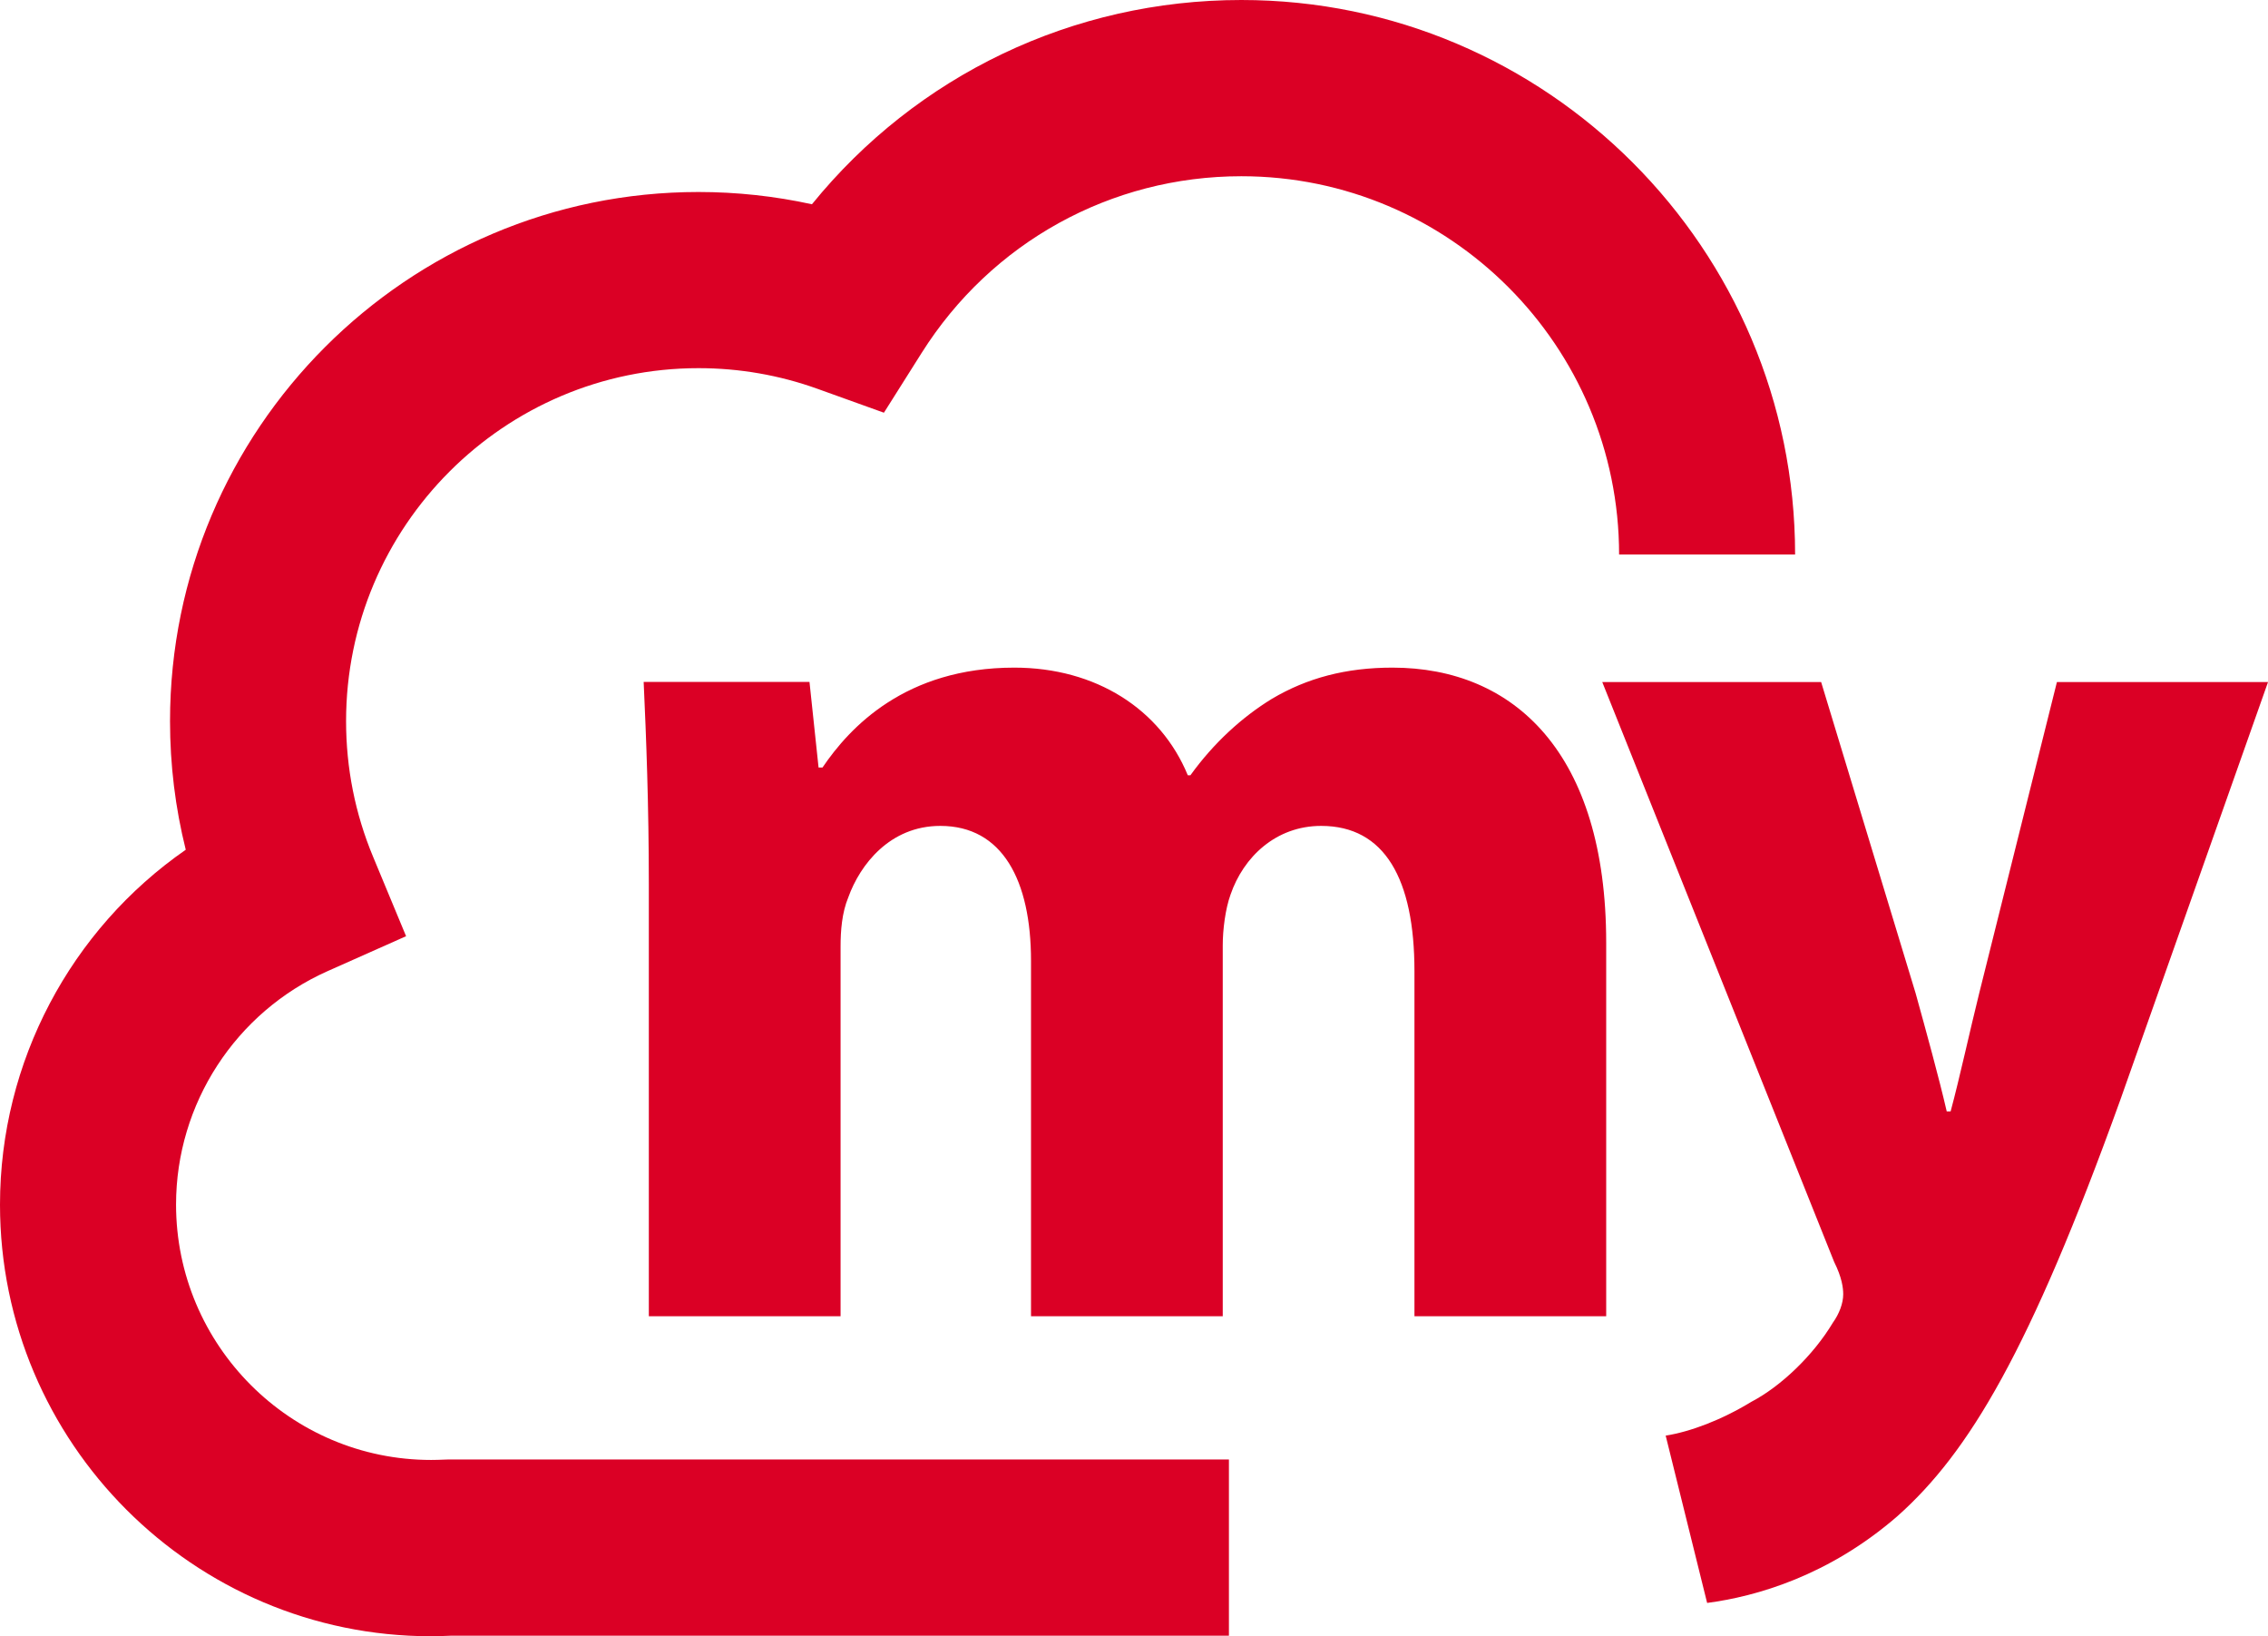
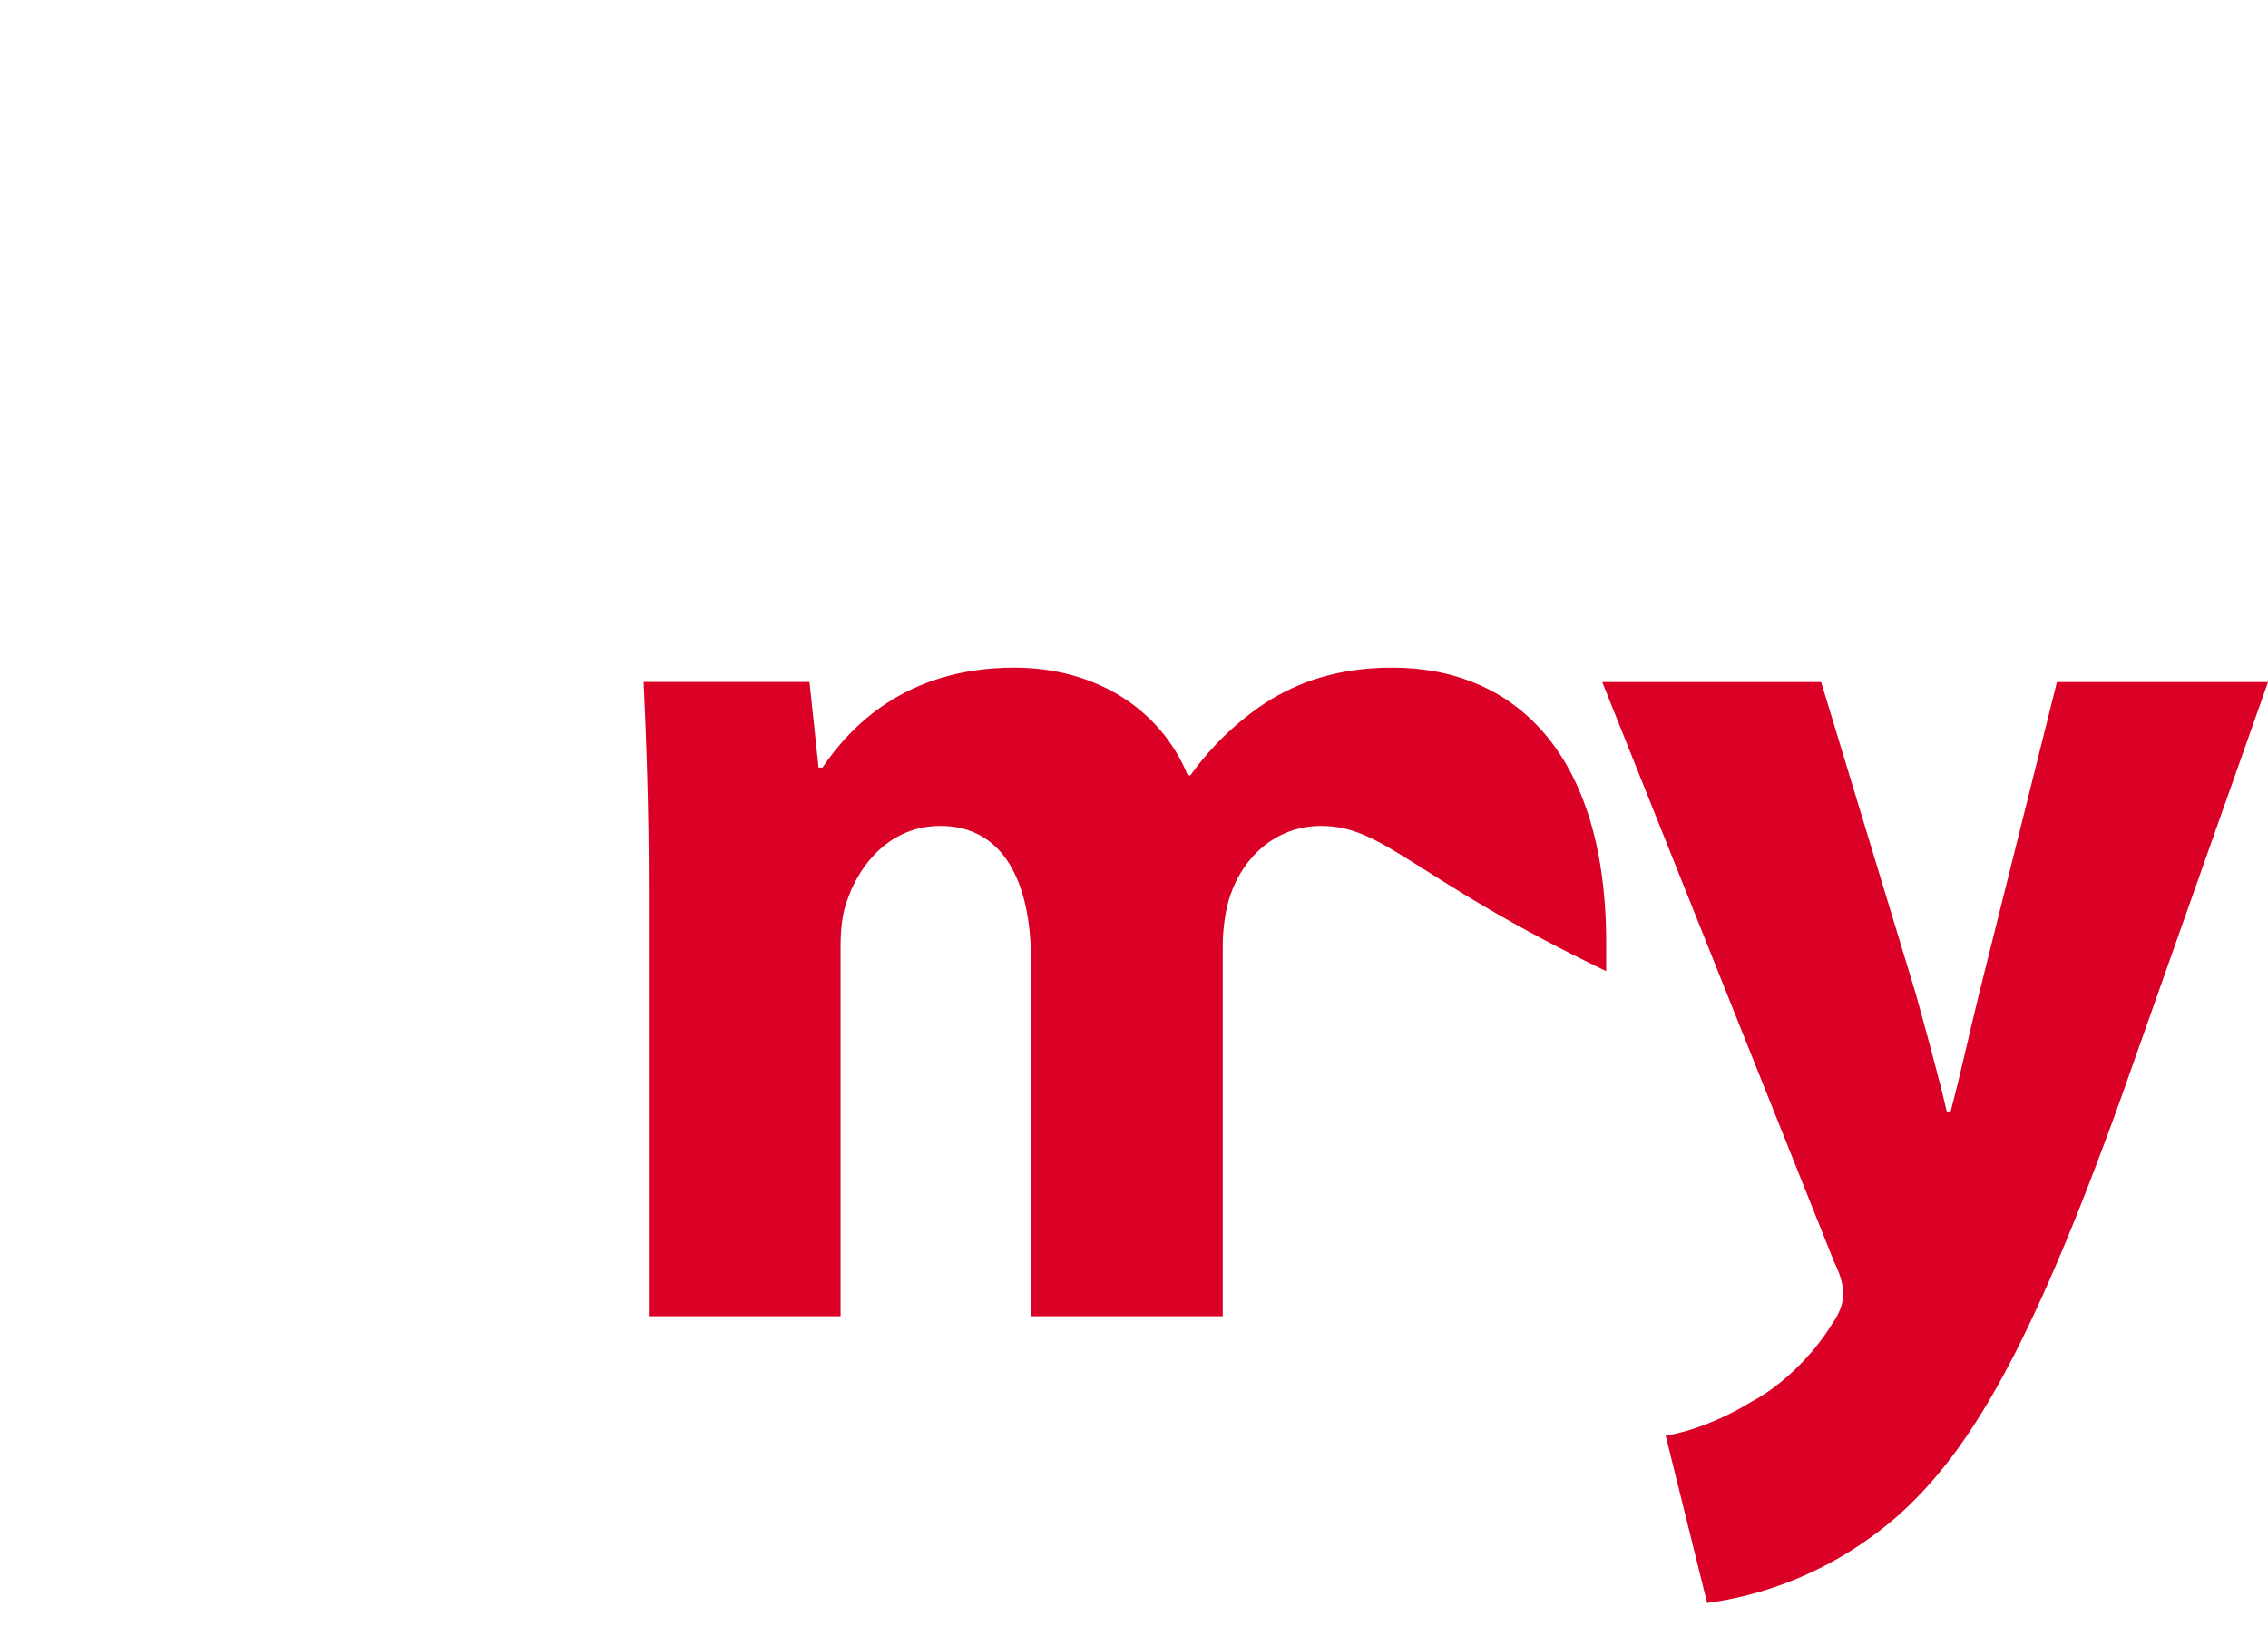
<svg xmlns="http://www.w3.org/2000/svg" width="61" height="44" viewBox="0 0 61 44" fill="none">
-   <path d="M17.451 23.779C17.451 21.652 17.381 19.838 17.312 18.338H21.772L22.016 20.639H22.122C22.854 19.558 24.352 17.953 27.279 17.953C29.473 17.953 31.215 19.069 31.947 20.848H32.017C32.644 19.977 33.412 19.279 34.212 18.79C35.153 18.233 36.198 17.953 37.452 17.953C40.726 17.953 43.2 20.254 43.2 25.347V35.394H38.043V26.115C38.043 23.638 37.243 22.209 35.534 22.209C34.316 22.209 33.443 23.046 33.096 24.058C32.957 24.442 32.887 25.001 32.887 25.419V35.395H27.73V25.837C27.73 23.675 26.962 22.209 25.291 22.209C23.932 22.209 23.131 23.255 22.817 24.127C22.643 24.545 22.608 25.034 22.608 25.453V35.394H17.451V23.779Z" fill="#DB0025" />
+   <path d="M17.451 23.779C17.451 21.652 17.381 19.838 17.312 18.338H21.772L22.016 20.639H22.122C22.854 19.558 24.352 17.953 27.279 17.953C29.473 17.953 31.215 19.069 31.947 20.848H32.017C32.644 19.977 33.412 19.279 34.212 18.79C35.153 18.233 36.198 17.953 37.452 17.953C40.726 17.953 43.2 20.254 43.2 25.347V35.394V26.115C38.043 23.638 37.243 22.209 35.534 22.209C34.316 22.209 33.443 23.046 33.096 24.058C32.957 24.442 32.887 25.001 32.887 25.419V35.395H27.73V25.837C27.73 23.675 26.962 22.209 25.291 22.209C23.932 22.209 23.131 23.255 22.817 24.127C22.643 24.545 22.608 25.034 22.608 25.453V35.394H17.451V23.779Z" fill="#DB0025" />
  <path d="M48.981 18.34L51.523 26.711C51.803 27.722 52.15 28.979 52.359 29.886H52.464C52.709 28.979 52.988 27.689 53.232 26.711L55.323 18.34H61.001L57.03 29.571C54.591 36.337 52.954 39.059 51.037 40.767C49.19 42.373 47.239 42.93 45.915 43.104L44.8 38.605C45.462 38.5 46.298 38.187 47.1 37.698C47.901 37.28 48.772 36.443 49.295 35.571C49.469 35.327 49.575 35.047 49.575 34.803C49.575 34.629 49.539 34.349 49.33 33.931L43.094 18.34H48.981Z" fill="#DB0025" />
-   <path d="M11.593 44C5.201 44 0 38.792 0 32.393C0 28.546 1.906 24.993 4.996 22.85C4.715 21.724 4.573 20.569 4.573 19.393C4.573 11.546 10.948 5.163 18.786 5.163C19.817 5.163 20.84 5.274 21.838 5.493C24.653 2.025 28.852 0 33.387 0C41.6 0 48.281 6.69 48.281 14.912H43.547C43.547 9.302 38.99 4.739 33.387 4.739C29.88 4.739 26.664 6.516 24.788 9.491L23.774 11.098L21.988 10.456C20.962 10.087 19.884 9.9 18.788 9.9C13.56 9.9 9.308 14.158 9.308 19.392C9.308 20.654 9.552 21.881 10.034 23.038L10.922 25.175L8.81 26.115C6.335 27.219 4.735 29.683 4.735 32.391C4.735 36.177 7.812 39.259 11.595 39.259C11.715 39.259 11.834 39.255 11.952 39.25L12.078 39.246H33.053V43.985H12.137C11.957 43.994 11.776 43.998 11.595 43.998L11.593 44Z" fill="#DB0025" />
</svg>